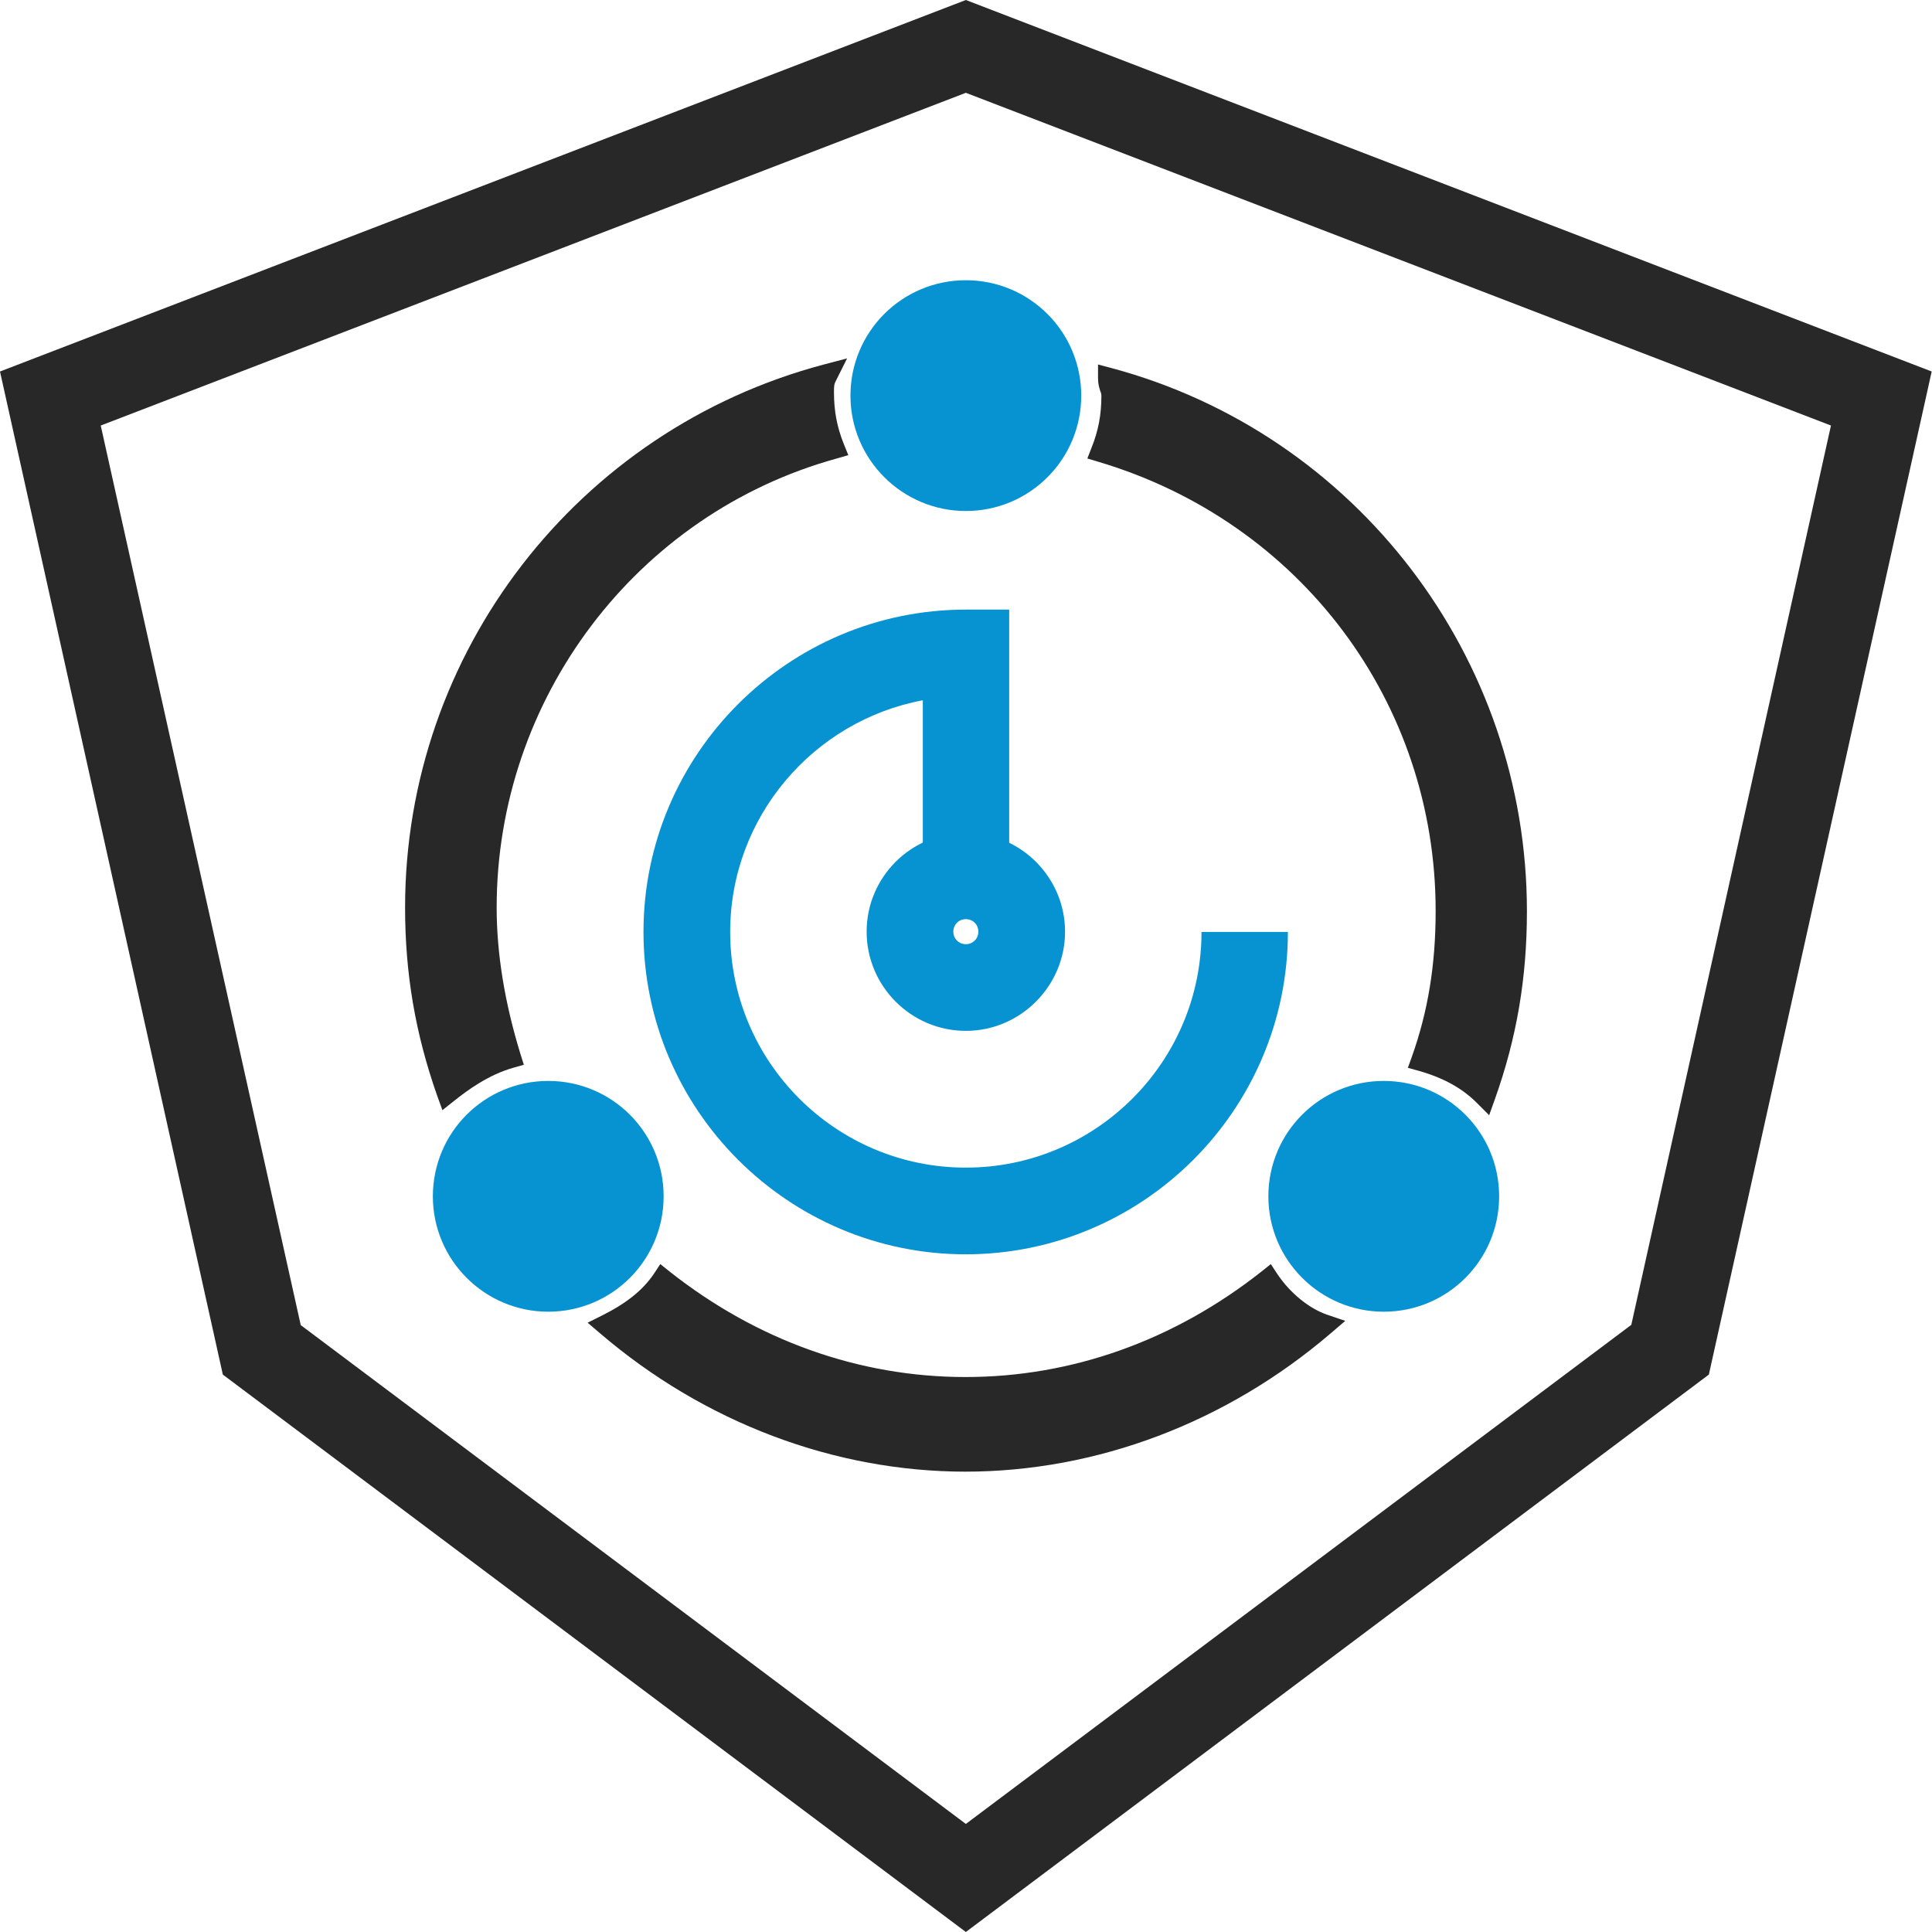
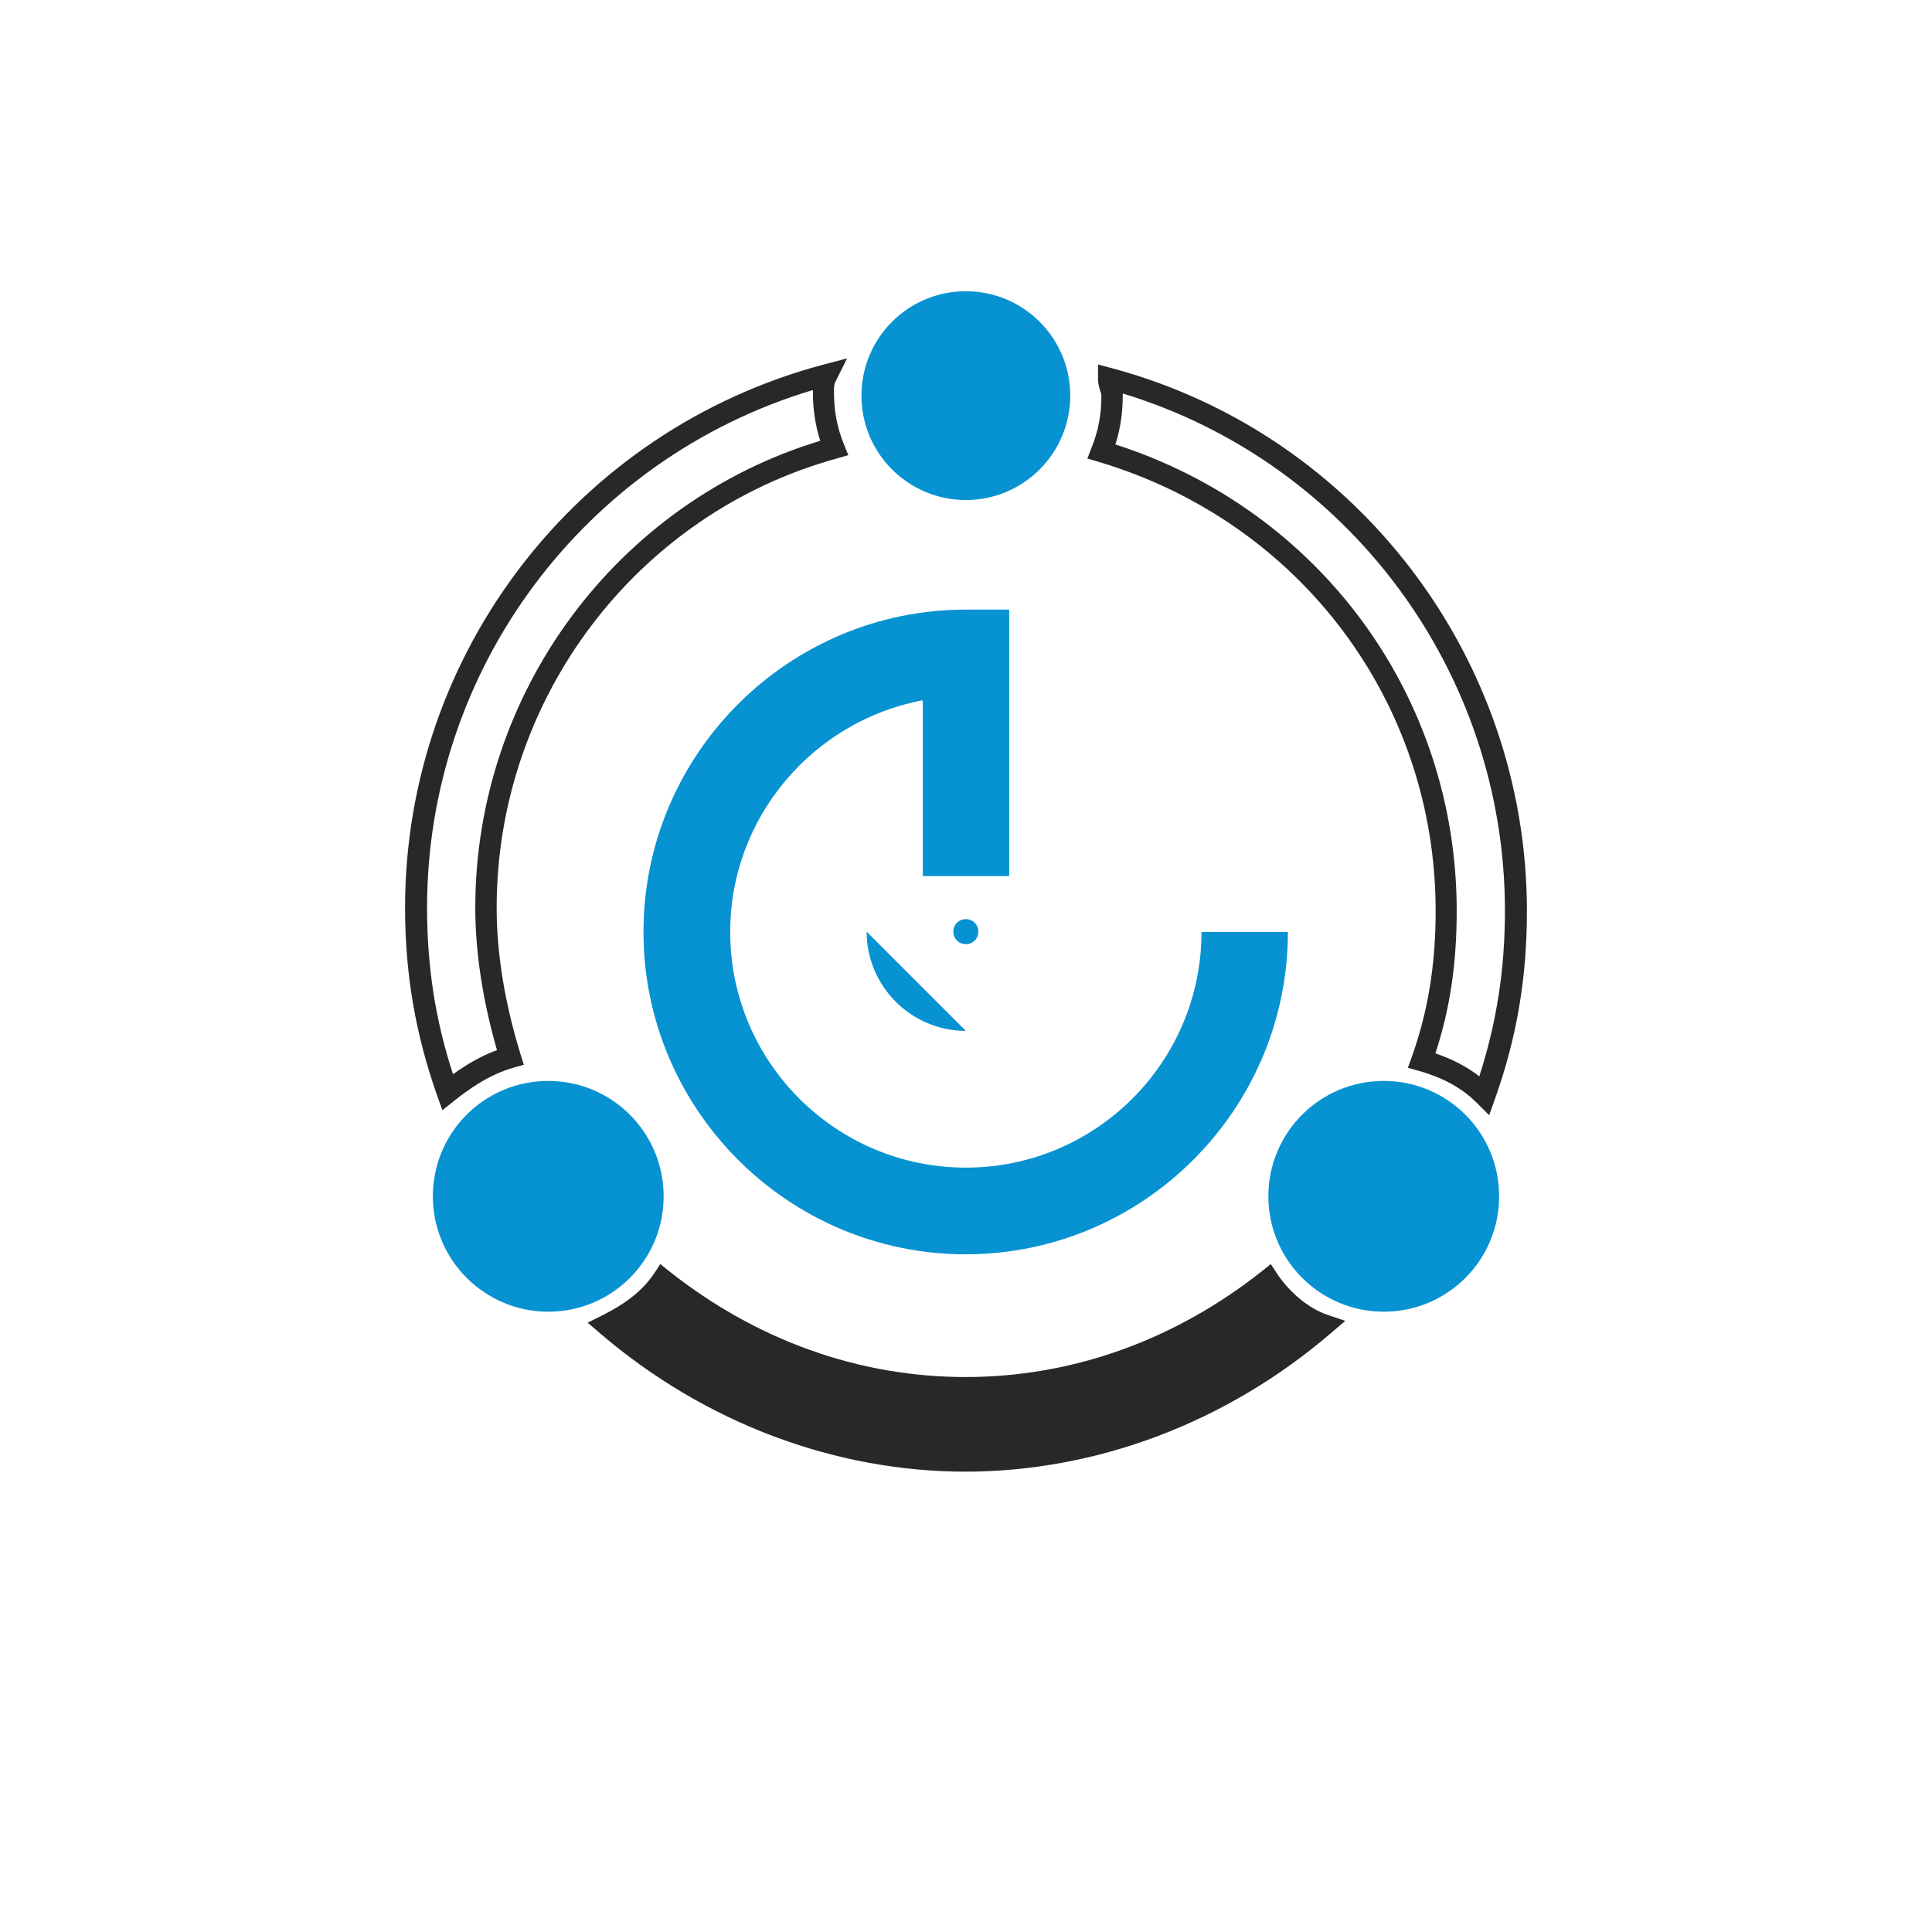
<svg xmlns="http://www.w3.org/2000/svg" id="_图层_2" viewBox="0 0 63.29 63.29">
  <defs>
    <style>.cls-1{fill:#0792d2;}.cls-2{fill:#282828;}</style>
  </defs>
  <g id="_图层_3">
    <g>
-       <path class="cls-2" d="m31.64,63.29L7.3,45.03,0,12.17,31.64,0l31.64,12.17-7.3,32.86-24.34,18.26Zm-21.8-19.89l21.8,16.35,21.8-16.35,6.54-29.46L31.64,3.04,3.3,13.94l6.55,29.46Z" />
      <path class="cls-1" d="m31.64,41.09c-5.82,0-10.56-4.74-10.56-10.56s4.74-10.56,10.56-10.56h1.42v8.73h-2.83v-5.76c-3.58.67-6.31,3.82-6.31,7.59,0,4.26,3.46,7.72,7.72,7.72s7.72-3.46,7.72-7.72h2.83c0,5.82-4.74,10.56-10.56,10.56Z" />
-       <path class="cls-1" d="m31.64,33.77c-1.79,0-3.25-1.46-3.25-3.25s1.46-3.24,3.25-3.24,3.25,1.46,3.25,3.24-1.46,3.25-3.25,3.25Zm0-3.66c-.23,0-.41.18-.41.41s.18.41.41.41.41-.18.41-.41-.18-.41-.41-.41Z" />
+       <path class="cls-1" d="m31.64,33.77c-1.79,0-3.25-1.46-3.25-3.25Zm0-3.66c-.23,0-.41.18-.41.41s.18.41.41.41.41-.18.41-.41-.18-.41-.41-.41Z" />
      <g>
        <circle id="_椭圆形" class="cls-1" cx="31.64" cy="12.96" r="3.42" />
-         <path class="cls-1" d="m31.64,16.74c-2.08,0-3.78-1.69-3.78-3.78s1.69-3.78,3.78-3.78,3.78,1.69,3.78,3.78-1.69,3.78-3.78,3.78Zm0-6.84c-1.69,0-3.07,1.38-3.07,3.07s1.38,3.07,3.07,3.07,3.07-1.38,3.07-3.07-1.38-3.07-3.07-3.07Z" />
      </g>
      <g>
        <circle id="_椭圆形备份" class="cls-1" cx="17.96" cy="39.19" r="3.42" />
        <path class="cls-1" d="m17.96,42.97c-2.08,0-3.78-1.69-3.78-3.78s1.69-3.78,3.78-3.78,3.78,1.69,3.78,3.78-1.69,3.78-3.78,3.78Zm0-6.84c-1.69,0-3.07,1.38-3.07,3.07s1.38,3.07,3.07,3.07,3.07-1.38,3.07-3.07-1.38-3.07-3.07-3.07Z" />
      </g>
      <g>
        <circle id="_椭圆形备份-6" class="cls-1" cx="45.33" cy="39.19" r="3.42" />
        <path class="cls-1" d="m45.33,42.97c-2.08,0-3.78-1.69-3.78-3.78s1.69-3.78,3.78-3.78,3.78,1.69,3.78,3.78-1.69,3.78-3.78,3.78Zm0-6.84c-1.69,0-3.07,1.38-3.07,3.07s1.38,3.07,3.07,3.07,3.07-1.38,3.07-3.07-1.38-3.07-3.07-3.07Z" />
      </g>
      <g>
-         <path class="cls-2" d="m36.43,12.96c0,.68-.11,1.25-.34,1.82,6.5,1.94,11.29,7.87,11.29,15.05,0,1.71-.23,3.31-.8,4.9.8.23,1.48.57,2.05,1.14.68-1.94,1.03-3.88,1.03-6.04,0-8.32-5.7-15.39-13.34-17.45,0,.23.11.34.11.57Z" />
        <path class="cls-2" d="m48.78,36.53l-.4-.4c-.48-.48-1.09-.82-1.9-1.05l-.36-.1.13-.36c.53-1.49.78-3.01.78-4.78,0-6.83-4.43-12.74-11.04-14.71l-.37-.11.14-.36c.22-.55.32-1.07.32-1.69,0-.05-.01-.1-.04-.17-.03-.1-.07-.22-.07-.4v-.46l.45.12c8.01,2.15,13.6,9.47,13.6,17.79,0,2.18-.33,4.14-1.05,6.16l-.19.53Zm-1.75-2.02c.56.19,1.03.44,1.43.75.57-1.77.84-3.51.84-5.43,0-7.81-5.12-14.69-12.52-16.94,0,.02,0,.04,0,.07,0,.57-.08,1.09-.24,1.6,6.71,2.16,11.18,8.26,11.18,15.28,0,1.72-.22,3.22-.7,4.67Z" />
      </g>
      <g>
        <path class="cls-2" d="m41.57,41.93c-2.74,2.17-6.16,3.53-9.92,3.53s-7.18-1.37-9.92-3.53c-.46.68-1.14,1.14-1.82,1.48,3.19,2.74,7.3,4.45,11.75,4.45s8.55-1.71,11.75-4.45c-.68-.23-1.37-.8-1.82-1.48Z" />
        <path class="cls-2" d="m31.64,48.21c-4.31,0-8.57-1.61-11.98-4.53l-.41-.35.48-.24c.8-.4,1.33-.83,1.69-1.36l.21-.32.3.24c2.86,2.26,6.21,3.46,9.7,3.46s6.84-1.2,9.7-3.46l.3-.24.21.32c.42.63,1.05,1.14,1.64,1.34l.59.2-.48.41c-3.41,2.92-7.66,4.53-11.98,4.53Zm-11.12-4.74c3.21,2.6,7.14,4.03,11.12,4.03s7.88-1.42,11.08-4c-.45-.25-.88-.63-1.23-1.07-2.92,2.22-6.32,3.39-9.85,3.39s-6.93-1.17-9.85-3.39c-.32.39-.74.73-1.27,1.04Z" />
      </g>
      <g>
-         <path class="cls-2" d="m16.71,34.63c-.46-1.48-.8-3.19-.8-4.9,0-7.18,4.79-13.23,11.4-15.05-.23-.57-.34-1.14-.34-1.82,0-.23,0-.34.11-.57-7.75,2.05-13.46,9.12-13.46,17.45,0,2.17.34,4.11,1.03,6.04.57-.46,1.25-.91,2.05-1.14Z" />
        <path class="cls-2" d="m14.49,36.36l-.17-.47c-.71-2.02-1.05-3.98-1.05-6.16,0-8.34,5.64-15.65,13.72-17.79l.76-.2-.35.7c-.08.15-.08.2-.08.41,0,.62.1,1.14.32,1.69l.15.37-.38.11c-6.56,1.81-11.14,7.86-11.14,14.71,0,1.5.26,3.11.78,4.8l.11.35-.35.1c-.81.23-1.49.73-1.93,1.08l-.39.31Zm12.13-23.58c-7.47,2.24-12.63,9.13-12.63,16.95,0,1.93.27,3.68.85,5.46.39-.28.87-.58,1.44-.79-.47-1.64-.71-3.21-.71-4.67,0-7.04,4.63-13.27,11.3-15.29-.16-.51-.24-1.02-.24-1.59v-.07Z" />
      </g>
    </g>
  </g>
</svg>